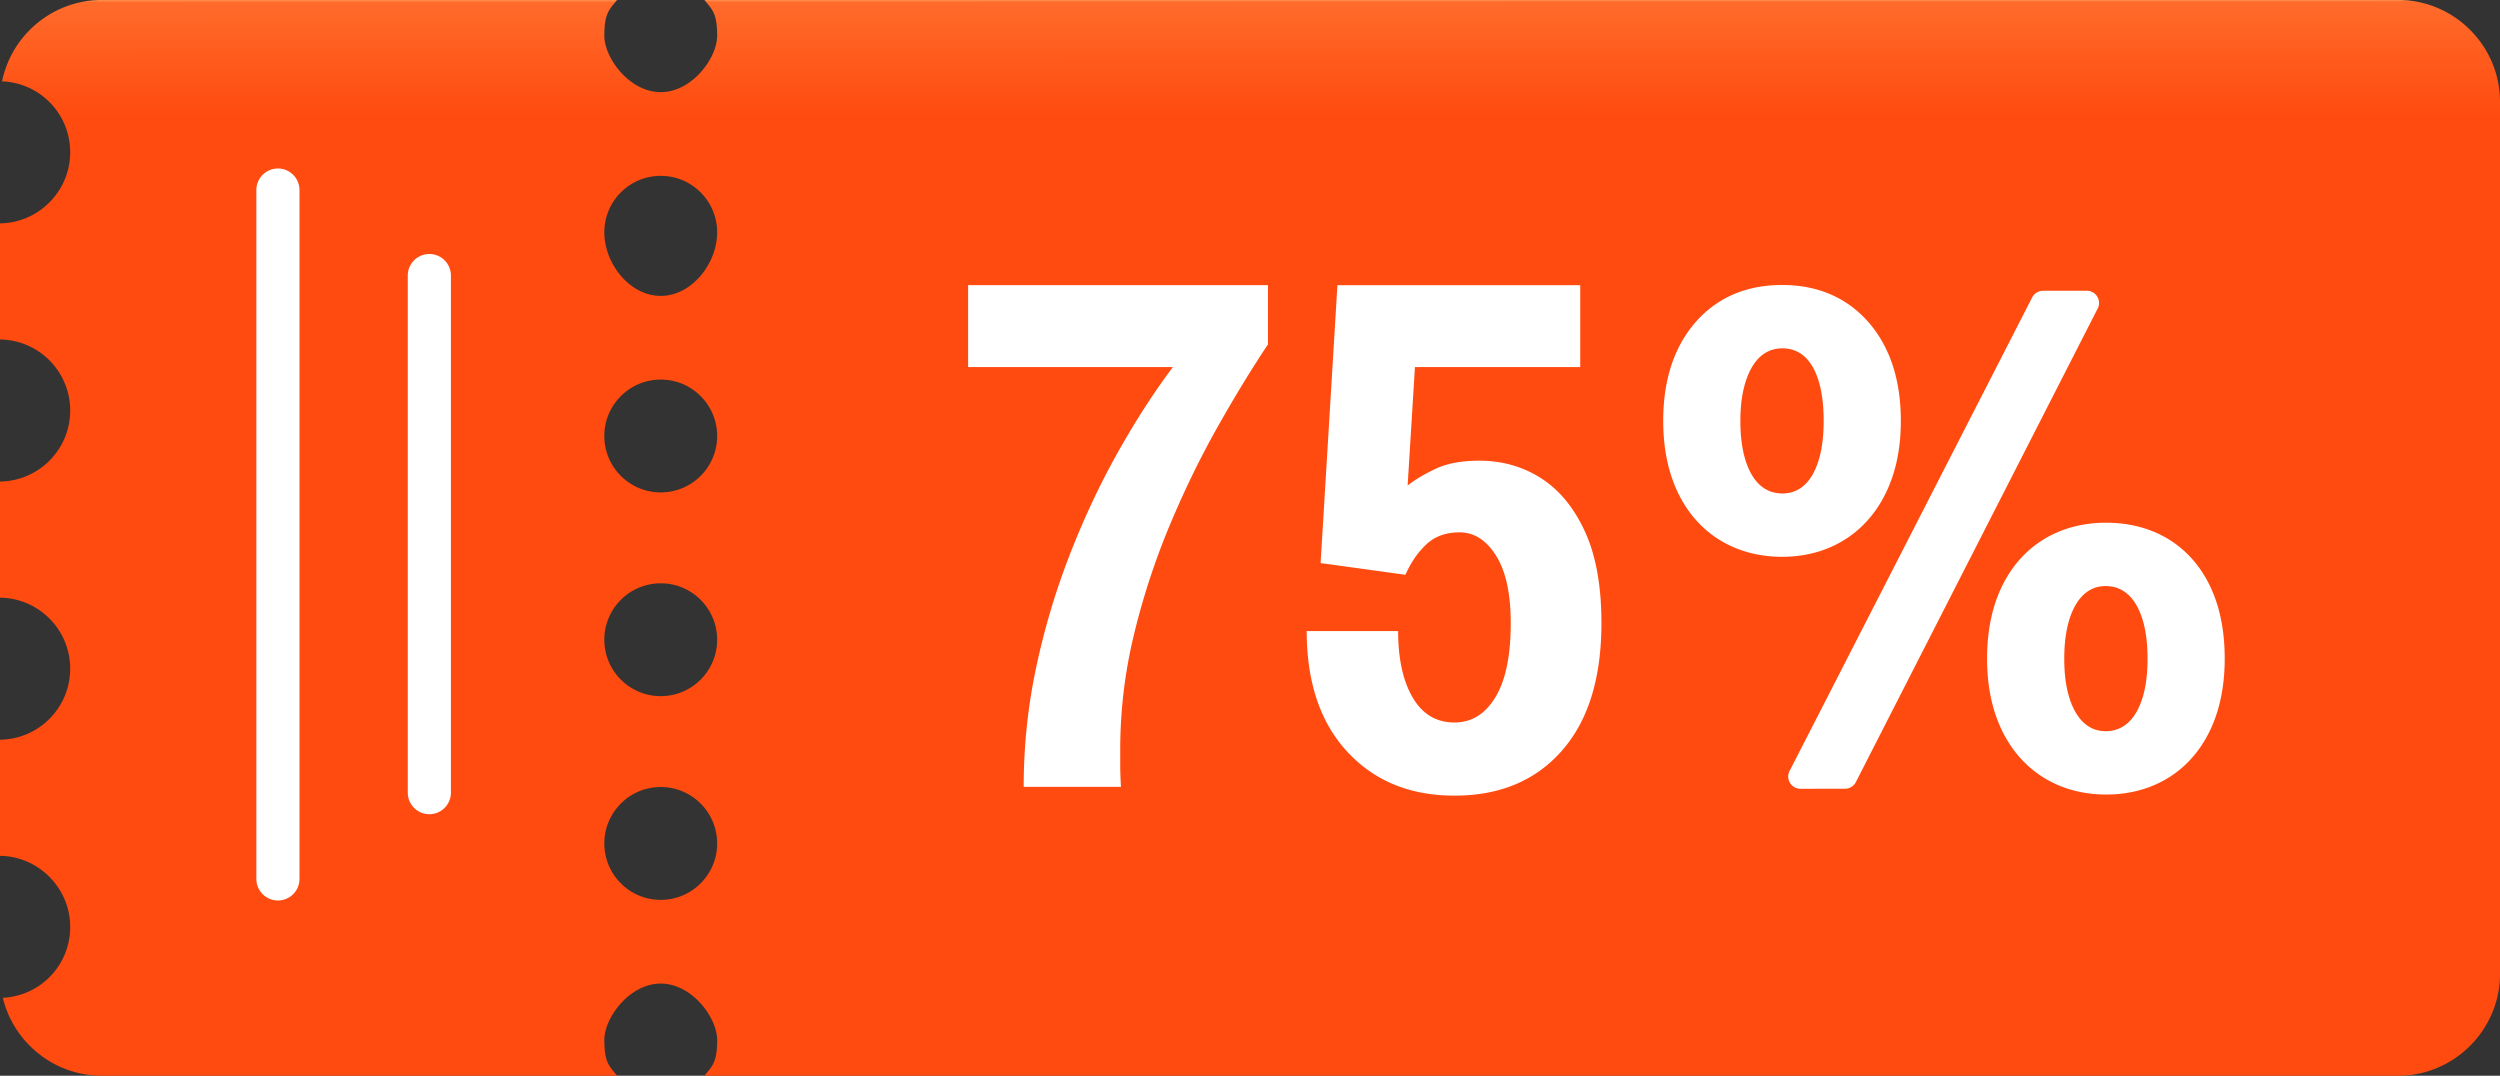
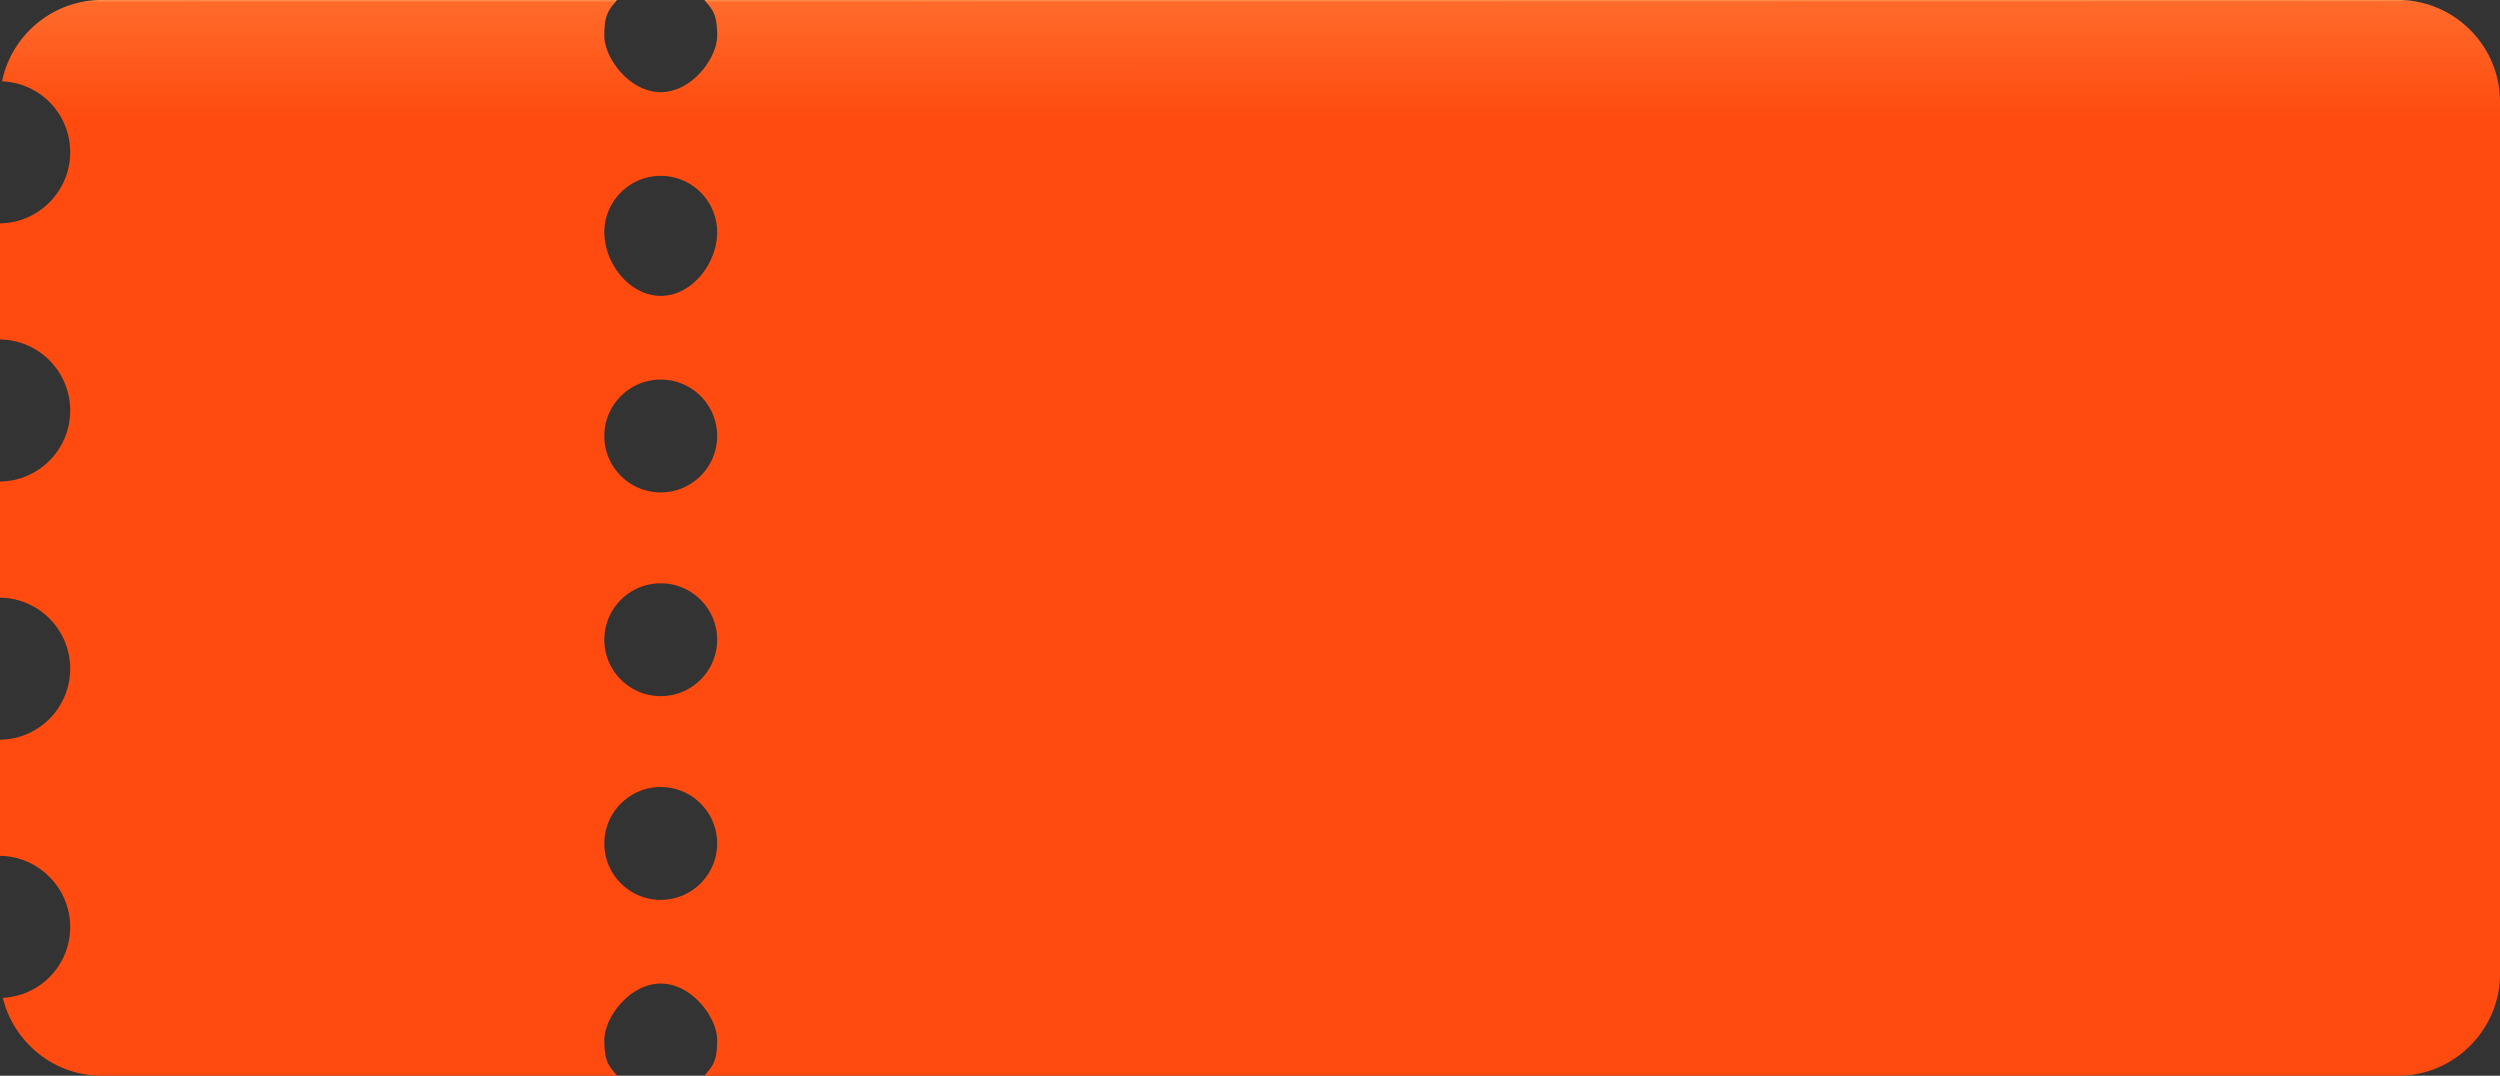
<svg xmlns="http://www.w3.org/2000/svg" shape-rendering="geometricPrecision" text-rendering="geometricPrecision" image-rendering="optimizeQuality" fill-rule="evenodd" clip-rule="evenodd" viewBox="0 0 512 220.306">
  <rect x="0" y="0" width="512" height="220.306" fill="#333333" stroke="none" />
  <defs>
    <linearGradient id="prefix__a" gradientUnits="userSpaceOnUse" x1="265.279" y1=".124" x2="265.283" y2="23.856">
      <stop offset="0" stop-color="#FF8A47" />
      <stop offset=".012" stop-color="#FF6B2B" />
      <stop offset="1" stop-color="#FF4B0F" />
    </linearGradient>
  </defs>
  <path fill="url(#prefix__a)" d="M20.816 0H126.38c-1.633 1.993-2.613 2.739-2.613 7.319s5.173 11.555 11.555 11.555c6.381 0 11.554-6.975 11.554-11.555s-.98-5.326-2.613-7.319h346.921C502.633 0 512 9.395 512 20.816V199.49c0 11.421-9.395 20.816-20.816 20.816H144.263c1.633-1.992 2.613-2.739 2.613-7.318 0-4.578-5.173-11.554-11.554-11.554-6.382 0-11.555 6.976-11.555 11.554 0 4.579.98 5.326 2.613 7.318H20.816c-9.771 0-18.034-6.83-20.238-15.954 7.687-.391 13.798-6.65 13.798-14.53 0-7.88-6.419-14.453-14.376-14.545v-23.784c7.957-.092 14.376-6.569 14.376-14.545 0-7.977-6.419-14.454-14.376-14.547V98.618c7.957-.092 14.376-6.57 14.376-14.546 0-7.977-6.419-14.453-14.376-14.545V45.743c7.957-.092 14.376-6.639 14.376-14.545A14.5 14.5 0 00.42 16.662C2.358 7.186 10.788 0 20.816 0zm114.506 161.183c6.381 0 11.554 5.173 11.554 11.555s-5.173 11.555-11.554 11.555c-6.382 0-11.555-5.173-11.555-11.555s5.173-11.555 11.555-11.555zm0-41.722c6.381 0 11.554 5.173 11.554 11.555 0 6.381-5.173 11.554-11.554 11.554-6.382 0-11.555-5.173-11.555-11.554 0-6.382 5.173-11.555 11.555-11.555zm0-41.724c6.381 0 11.554 5.173 11.554 11.555 0 6.381-5.173 11.554-11.554 11.554-6.382 0-11.555-5.173-11.555-11.554 0-6.382 5.173-11.555 11.555-11.555zm0-41.723c6.381 0 11.554 5.173 11.554 11.555s-5.173 13.027-11.554 13.027c-6.382 0-11.555-6.645-11.555-13.027s5.173-11.555 11.555-11.555z" />
-   <path fill="#fff" fill-rule="nonzero" d="M83.513 56.502a4.418 4.418 0 118.835 0v105.83a4.417 4.417 0 11-8.835 0V56.502zm126.139 104.644c0-8.287.849-16.425 2.547-24.413a149.15 149.15 0 016.889-23.14c2.896-7.439 6.166-14.403 9.811-20.893 3.644-6.491 7.413-12.331 11.307-17.524H198.27V58.402h61.407v12.131c-3.395 5.093-6.865 10.784-10.409 17.074-3.545 6.291-6.815 13.031-9.811 20.22a147.563 147.563 0 00-7.263 22.316 99.624 99.624 0 00-2.771 23.365v3.519c0 .949.05 2.322.149 4.119h-19.92zm88.217 1.797c-9.086 0-16.4-2.995-21.941-8.986-5.542-5.991-8.313-14.228-8.313-24.713h18.722c0 5.692.998 10.235 2.995 13.63 1.997 3.395 4.843 5.092 8.537 5.092 3.495 0 6.29-1.722 8.387-5.167 2.097-3.445 3.146-8.512 3.146-15.202 0-5.991-.999-10.584-2.996-13.779-1.997-3.195-4.493-4.793-7.488-4.793-2.796 0-5.068.824-6.815 2.471-1.748 1.648-3.17 3.72-4.269 6.216l-17.374-2.396 3.445-56.914h49.725v16.774h-33.849l-1.497 24.264c1.497-1.198 3.419-2.347 5.766-3.445 2.346-1.099 5.317-1.648 8.911-1.648 4.693 0 8.912 1.199 12.656 3.595 3.744 2.396 6.74 6.041 8.987 10.933 2.246 4.893 3.369 11.133 3.369 18.722 0 11.283-2.695 19.995-8.087 26.135-5.392 6.141-12.731 9.211-22.017 9.211zm133.352-42.917c-4.634 0-6.861 4.23-7.788 8.222-.449 1.936-.674 4.159-.674 6.662 0 2.489.225 4.699.672 6.617.933 3.991 3.154 8.22 7.79 8.22 4.766 0 6.979-4.118 7.926-8.185.447-1.922.672-4.142.672-6.652 0-2.53-.225-4.765-.672-6.696-.957-4.125-3.183-8.188-7.926-8.188zm.113-12.974c11.103 0 19.39 6.144 22.702 16.59 1.056 3.335 1.584 7.083 1.584 11.244 0 4.096-.536 7.816-1.603 11.153-3.297 10.342-11.593 16.681-22.683 16.681-11.089 0-19.433-6.389-22.766-16.711-1.075-3.331-1.613-7.039-1.613-11.123 0-4.127.538-7.863 1.613-11.206 3.371-10.47 11.78-16.628 22.766-16.628zm-66.308-35.711c-4.708 0-6.941 4.155-7.912 8.263l-.024.092c-.438 1.897-.661 4.068-.661 6.505 0 2.513.224 4.732.669 6.652.963 4.121 3.183 8.206 7.928 8.206 4.687 0 6.861-4.095 7.795-8.157.444-1.927.667-4.163.667-6.701 0-2.574-.219-4.829-.657-6.758-.943-4.143-3.102-8.102-7.805-8.102zm53.39-11.792l8.957-.006a2.515 2.515 0 012.125 3.857l-49.415 96.768a2.504 2.504 0 01-2.229 1.365l-9.113.01a2.515 2.515 0 01-2.125-3.859l49.57-96.766a2.517 2.517 0 012.23-1.369zm-53.413-1.183c3.64 0 6.948.646 9.918 1.93 6.301 2.722 10.69 8.242 12.76 14.698 1.073 3.343 1.61 7.079 1.61 11.207 0 4.082-.537 7.791-1.612 11.122-3.378 10.456-11.792 16.712-22.676 16.712-10.797 0-19.333-6.013-22.762-16.66-1.076-3.34-1.615-7.067-1.615-11.174 0-4.128.538-7.864 1.61-11.207 2.073-6.459 6.468-11.995 12.78-14.708 2.972-1.279 6.301-1.92 9.987-1.92zM52.502 38.832a4.418 4.418 0 018.834 0v141.169a4.416 4.416 0 11-8.834 0V38.832z" />
</svg>